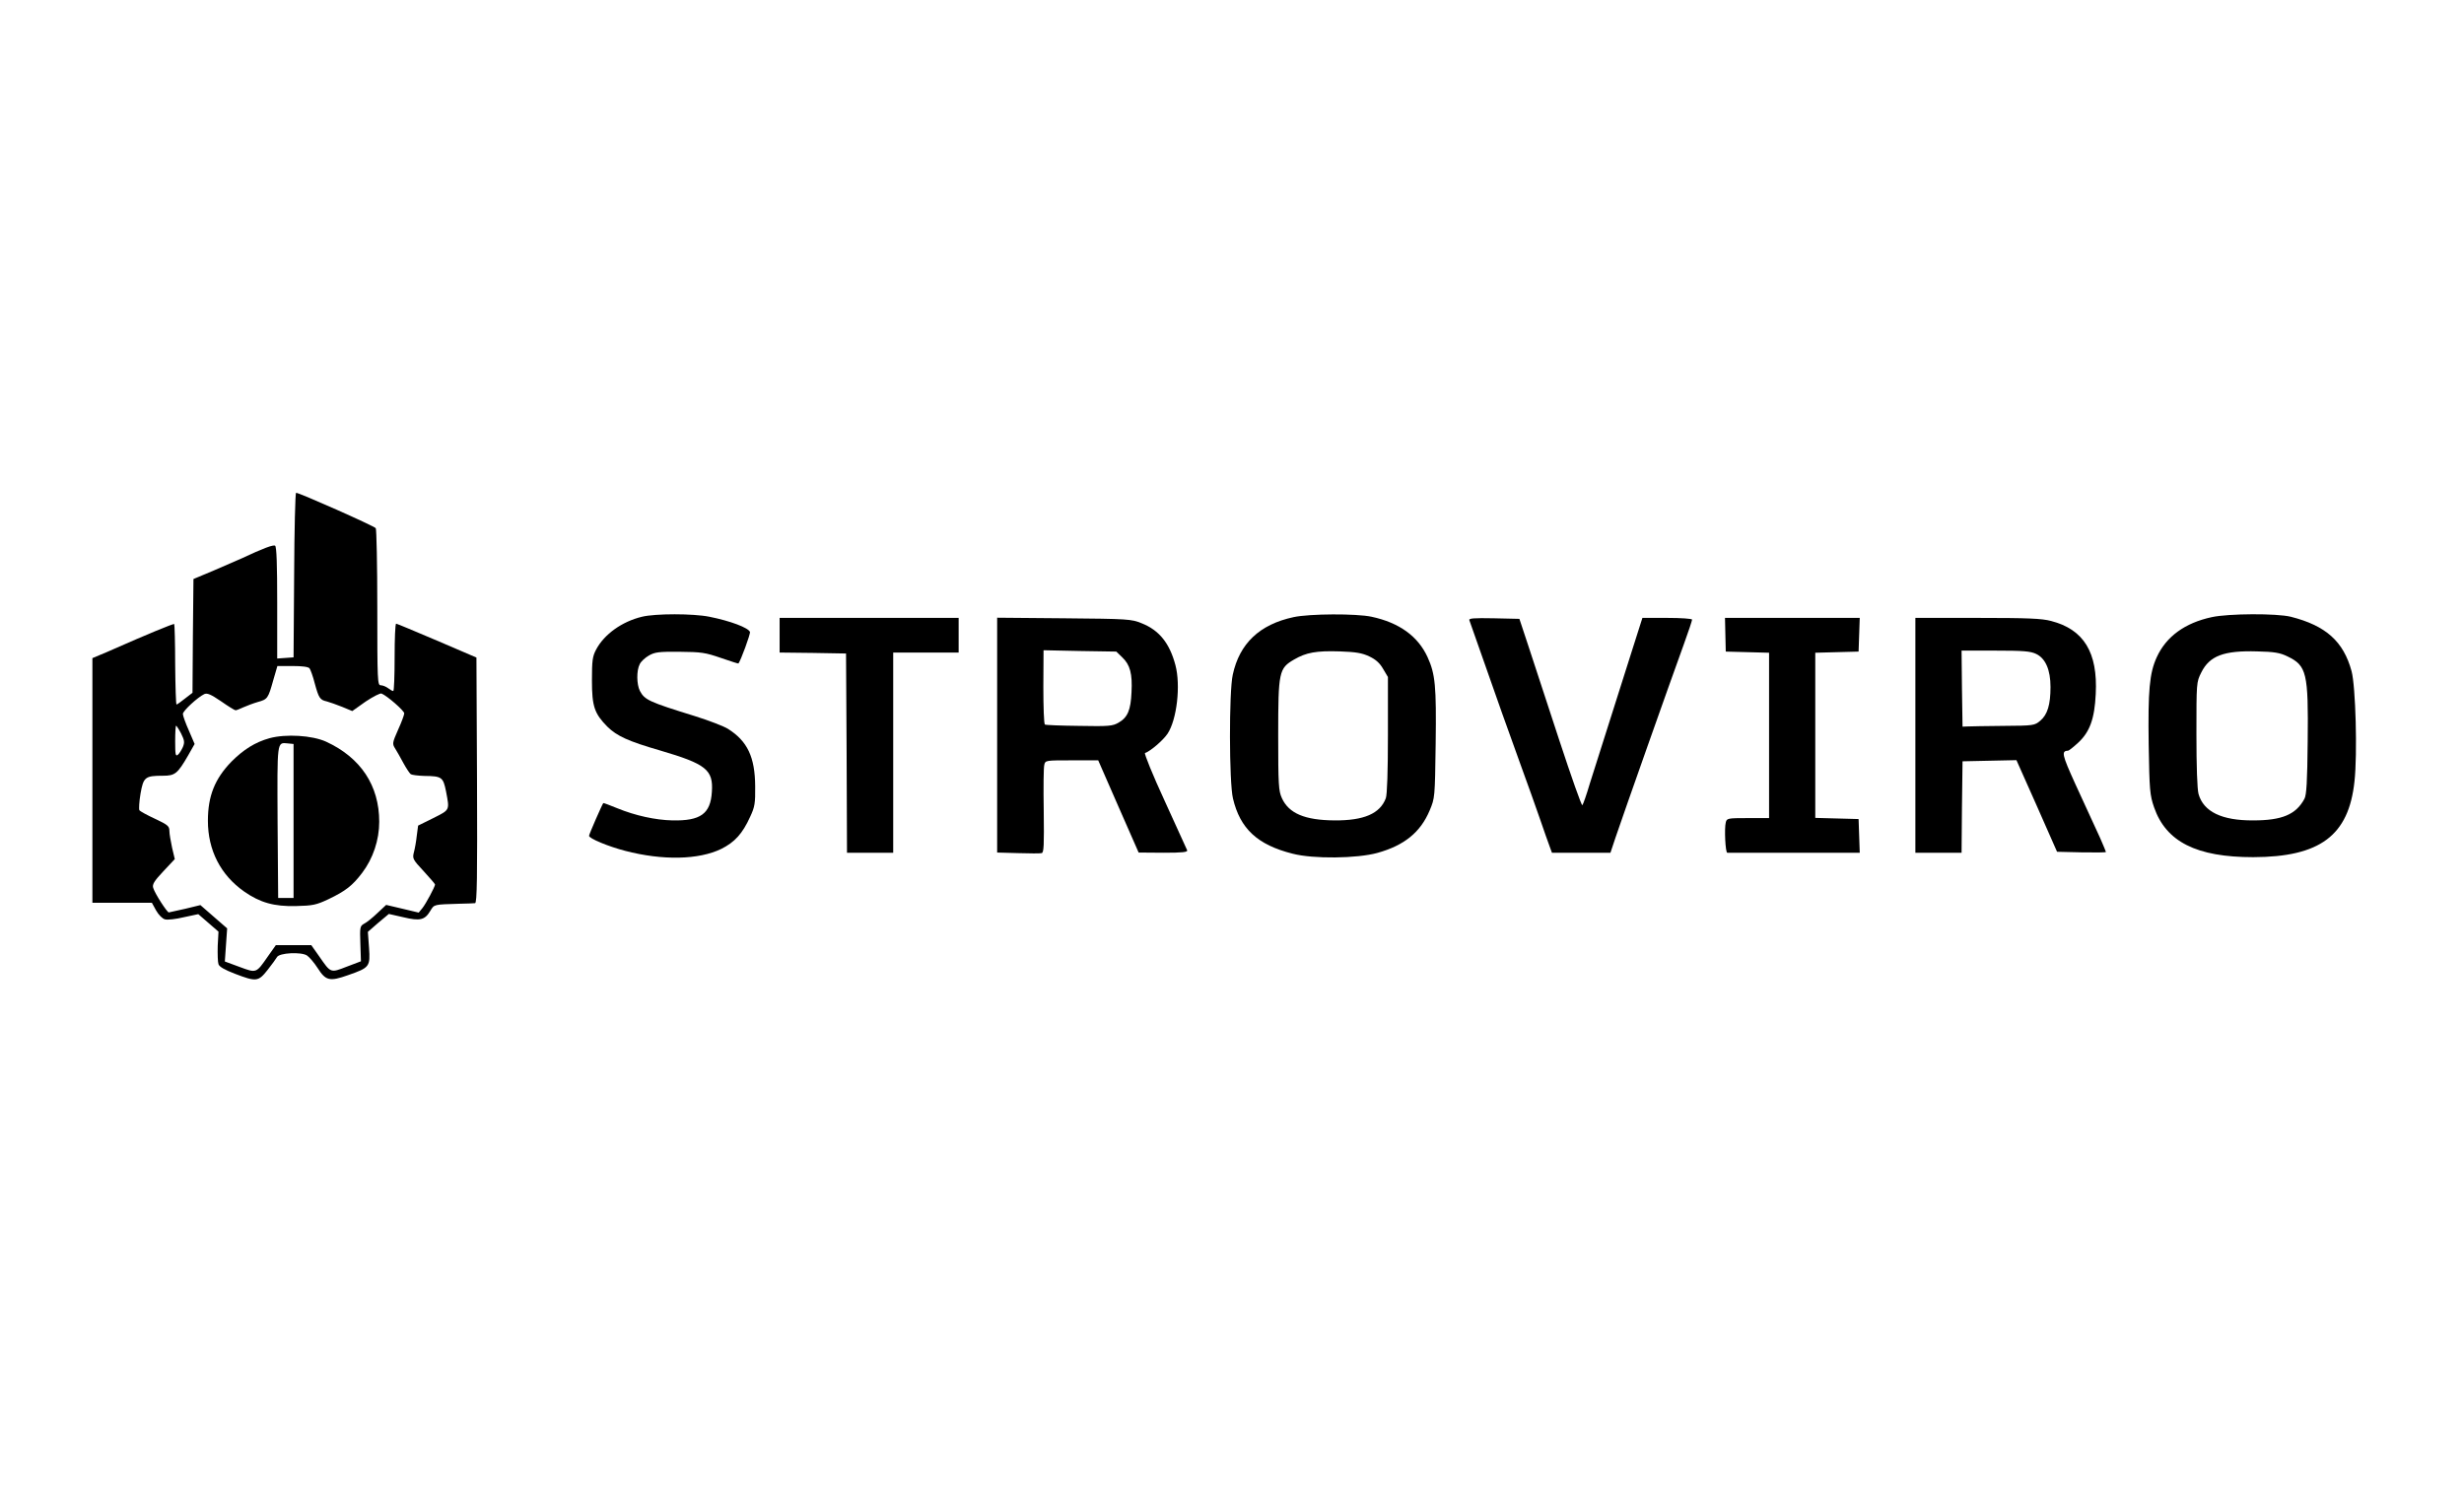
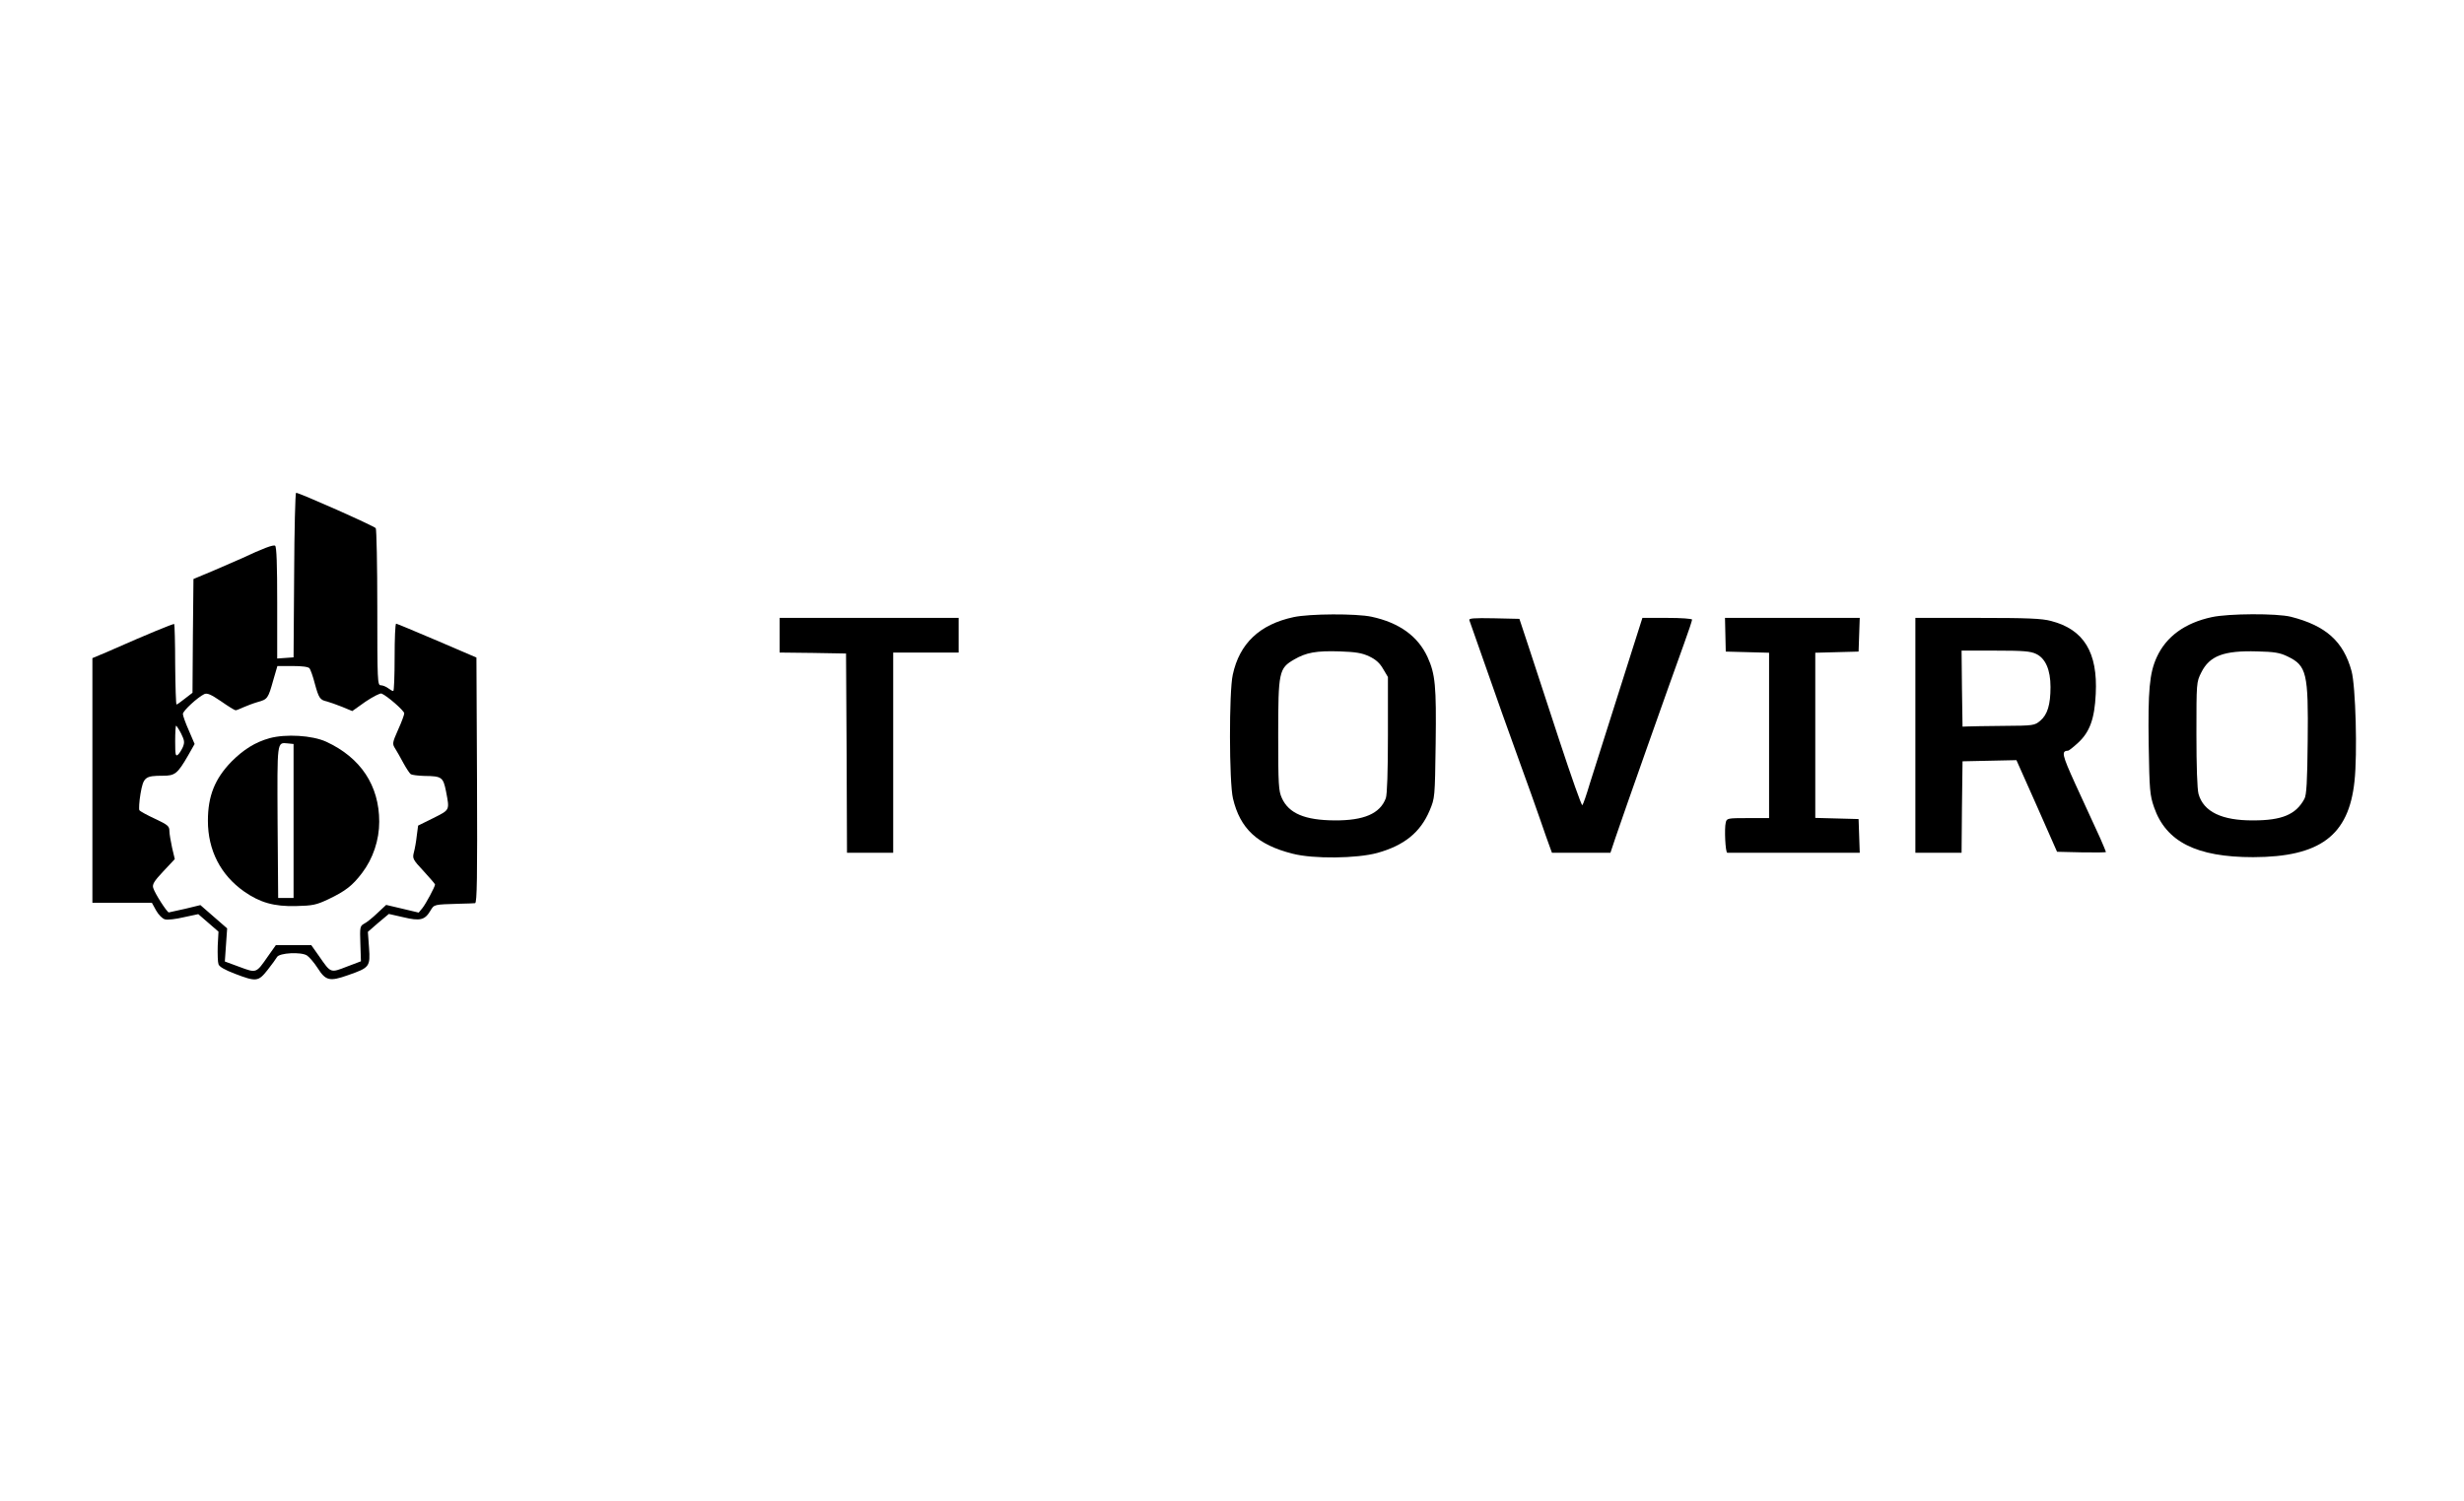
<svg xmlns="http://www.w3.org/2000/svg" version="1.0" width="1280pt" height="780pt" viewBox="0 0 1280 780" preserveAspectRatio="xMidYMid meet">
  <g transform="translate(0,780) scale(0.1,-0.1)" fill="#000000" stroke="none">
    <path d="M1528 4813 l-3 -428 -42 -3 -43 -3 0 290 c0 195 -3 292 -11 296 -9 6 -59 -12 -174 -66 -22 -10 -87 -38 -145 -63 l-105 -44 -3 -296 -2 -295 -39 -30 c-21 -17 -41 -31 -44 -31 -3 0 -6 93 -7 207 0 114 -3 209 -5 211 -3 4 -156 -60 -310 -128 -22 -10 -57 -25 -77 -33 l-38 -16 0 -635 0 -636 154 0 155 0 22 -40 c13 -23 33 -43 46 -46 12 -4 57 1 98 11 l75 16 52 -45 53 -46 -4 -74 c-1 -41 0 -84 4 -95 4 -13 31 -29 86 -50 110 -42 121 -41 169 20 22 28 44 58 49 67 12 22 126 28 156 8 12 -8 37 -37 55 -65 42 -66 62 -71 158 -37 112 39 116 44 109 143 l-6 82 54 47 55 46 75 -17 c87 -21 112 -15 141 34 20 33 16 32 149 36 39 1 76 2 83 3 10 2 12 133 10 639 l-3 637 -205 88 c-113 48 -208 88 -212 88 -5 0 -8 -79 -8 -175 0 -96 -3 -175 -7 -175 -5 0 -17 7 -27 15 -11 8 -28 15 -38 15 -17 0 -18 21 -18 403 0 221 -4 407 -8 413 -7 11 -397 184 -414 184 -4 0 -9 -192 -10 -427z m80 -485 c5 -7 18 -42 27 -78 21 -77 27 -86 63 -94 15 -4 51 -17 79 -28 l53 -22 69 49 c39 26 76 45 83 42 28 -11 118 -89 118 -103 0 -7 -14 -46 -32 -85 -30 -68 -31 -73 -15 -98 9 -14 28 -48 43 -76 15 -27 32 -53 38 -57 6 -4 38 -8 71 -9 90 -1 97 -6 112 -80 19 -100 21 -95 -66 -139 l-79 -39 -7 -53 c-3 -29 -10 -68 -15 -86 -8 -32 -6 -37 51 -98 32 -35 59 -66 59 -69 0 -11 -48 -101 -66 -123 l-19 -23 -84 20 -85 20 -46 -43 c-25 -24 -56 -49 -69 -55 -21 -12 -22 -18 -19 -103 l3 -92 -74 -28 c-85 -33 -82 -34 -143 54 l-41 58 -92 0 -92 0 -41 -58 c-62 -89 -59 -88 -148 -55 l-76 28 6 86 6 86 -69 60 -70 61 -78 -19 c-43 -10 -81 -18 -86 -19 -9 0 -72 97 -81 127 -6 18 4 35 52 86 l60 64 -14 59 c-7 33 -14 72 -14 87 0 25 -8 32 -74 63 -41 19 -78 39 -82 45 -3 6 -1 45 6 86 15 86 24 93 116 93 63 0 76 10 131 105 l34 60 -30 70 c-17 38 -31 77 -31 86 0 16 76 86 111 103 15 7 34 -1 87 -37 37 -26 71 -47 76 -47 4 0 22 7 39 15 18 8 52 21 76 28 51 14 54 18 81 115 l21 72 78 0 c51 0 82 -4 89 -12z m-667 -339 c17 -35 19 -45 9 -70 -7 -15 -18 -34 -26 -40 -12 -10 -14 1 -14 70 0 44 2 81 5 81 2 0 14 -18 26 -41z" />
    <path d="M1400 3965 c-75 -21 -135 -59 -198 -122 -86 -89 -122 -178 -122 -307 0 -153 66 -282 189 -368 82 -57 155 -78 269 -75 87 2 105 6 167 35 90 43 126 71 176 137 57 75 89 171 89 266 0 188 -96 333 -276 416 -73 33 -209 41 -294 18z m125 -430 l0 -400 -40 0 -40 0 -3 394 c-2 428 -4 414 53 409 l30 -3 0 -400z" />
-     <path d="M3335 4596 c-104 -25 -196 -91 -238 -170 -19 -36 -22 -56 -22 -161 0 -135 13 -172 80 -240 50 -49 109 -76 275 -124 238 -70 276 -100 268 -215 -7 -114 -59 -151 -205 -148 -89 2 -193 25 -286 63 -39 16 -71 28 -73 27 -6 -7 -74 -162 -74 -170 0 -14 99 -55 187 -78 195 -51 383 -47 500 10 70 35 110 79 150 167 24 51 27 70 26 158 -1 152 -40 235 -142 299 -21 13 -98 43 -172 66 -239 74 -260 84 -285 131 -17 34 -18 105 -1 138 6 14 28 34 47 45 31 18 51 21 160 20 113 -1 134 -4 215 -32 49 -17 90 -30 91 -29 12 15 63 154 60 164 -9 22 -101 57 -211 79 -84 17 -281 17 -350 0z" />
    <path d="M6720 4594 c-177 -38 -281 -137 -316 -299 -20 -89 -19 -560 1 -643 37 -157 127 -241 310 -287 108 -28 334 -25 440 4 140 39 224 107 272 221 27 65 27 65 31 346 4 301 -2 362 -42 450 -50 109 -147 179 -291 210 -79 17 -322 16 -405 -2z m393 -204 c34 -16 55 -35 72 -65 l25 -42 0 -301 c0 -188 -4 -311 -11 -329 -30 -80 -114 -116 -266 -115 -154 1 -238 36 -274 116 -17 37 -19 70 -19 326 0 332 4 348 83 394 62 36 114 46 237 42 83 -3 115 -8 153 -26z" />
    <path d="M11490 4594 c-140 -30 -237 -101 -286 -208 -38 -83 -46 -173 -42 -454 4 -239 6 -262 28 -326 62 -179 220 -259 515 -259 347 1 496 112 526 393 16 143 6 495 -15 573 -42 155 -134 237 -316 283 -73 18 -323 17 -410 -2z m393 -204 c100 -48 109 -86 105 -441 -2 -208 -6 -280 -17 -299 -44 -82 -117 -112 -266 -112 -163 -1 -258 45 -284 137 -7 25 -11 145 -11 311 0 268 0 270 25 320 43 87 117 115 290 110 90 -2 119 -7 158 -26z" />
    <path d="M4050 4500 l0 -90 173 -2 172 -3 3 -517 2 -518 120 0 120 0 0 520 0 520 170 0 170 0 0 90 0 90 -465 0 -465 0 0 -90z" />
-     <path d="M5180 3981 l0 -610 109 -3 c60 -2 115 -2 122 0 12 2 13 42 11 219 -2 120 -1 227 3 240 5 23 8 23 143 23 l137 0 105 -240 105 -239 129 -1 c99 0 127 3 123 13 -3 6 -56 122 -117 257 -62 134 -107 246 -102 248 28 9 94 66 117 100 49 74 69 252 41 357 -30 113 -84 181 -175 217 -54 22 -71 23 -403 26 l-348 3 0 -610z m650 404 c41 -39 53 -86 48 -181 -4 -93 -20 -131 -67 -158 -31 -18 -50 -20 -205 -17 -93 1 -173 4 -178 7 -5 3 -8 91 -8 196 l1 190 189 -4 189 -3 31 -30z" />
    <path d="M7633 4578 c6 -17 124 -351 170 -483 20 -55 63 -176 97 -270 34 -93 79 -219 100 -280 21 -60 43 -125 50 -142 l12 -33 152 0 152 0 26 78 c45 133 279 795 357 1010 23 63 41 118 41 123 0 5 -57 9 -129 9 l-129 0 -50 -157 c-89 -279 -189 -595 -223 -703 -17 -58 -35 -109 -39 -113 -4 -4 -57 147 -119 335 -62 189 -134 408 -160 488 l-48 145 -133 3 c-104 2 -131 0 -127 -10z" />
    <path d="M8963 4503 l2 -88 113 -3 112 -3 0 -429 0 -430 -110 0 c-106 0 -110 -1 -115 -23 -8 -31 -2 -157 8 -157 4 0 160 0 347 0 l341 0 -3 88 -3 87 -112 3 -113 3 0 429 0 429 113 3 112 3 3 88 3 87 -350 0 -350 0 2 -87z" />
    <path d="M9950 3980 l0 -610 120 0 120 0 2 238 3 237 140 3 140 3 106 -238 105 -238 127 -3 c70 -1 127 -1 127 2 0 2 -14 35 -30 72 -34 75 -30 66 -130 283 -68 150 -73 170 -37 171 4 0 27 18 52 41 61 56 86 125 92 254 11 216 -62 335 -232 379 -48 13 -123 16 -382 16 l-323 0 0 -610z m627 423 c49 -23 75 -83 75 -172 0 -92 -16 -144 -53 -175 -30 -25 -34 -26 -192 -27 -89 -1 -173 -2 -187 -3 l-25 -1 -3 198 -2 197 176 0 c144 0 182 -3 211 -17z" />
  </g>
</svg>